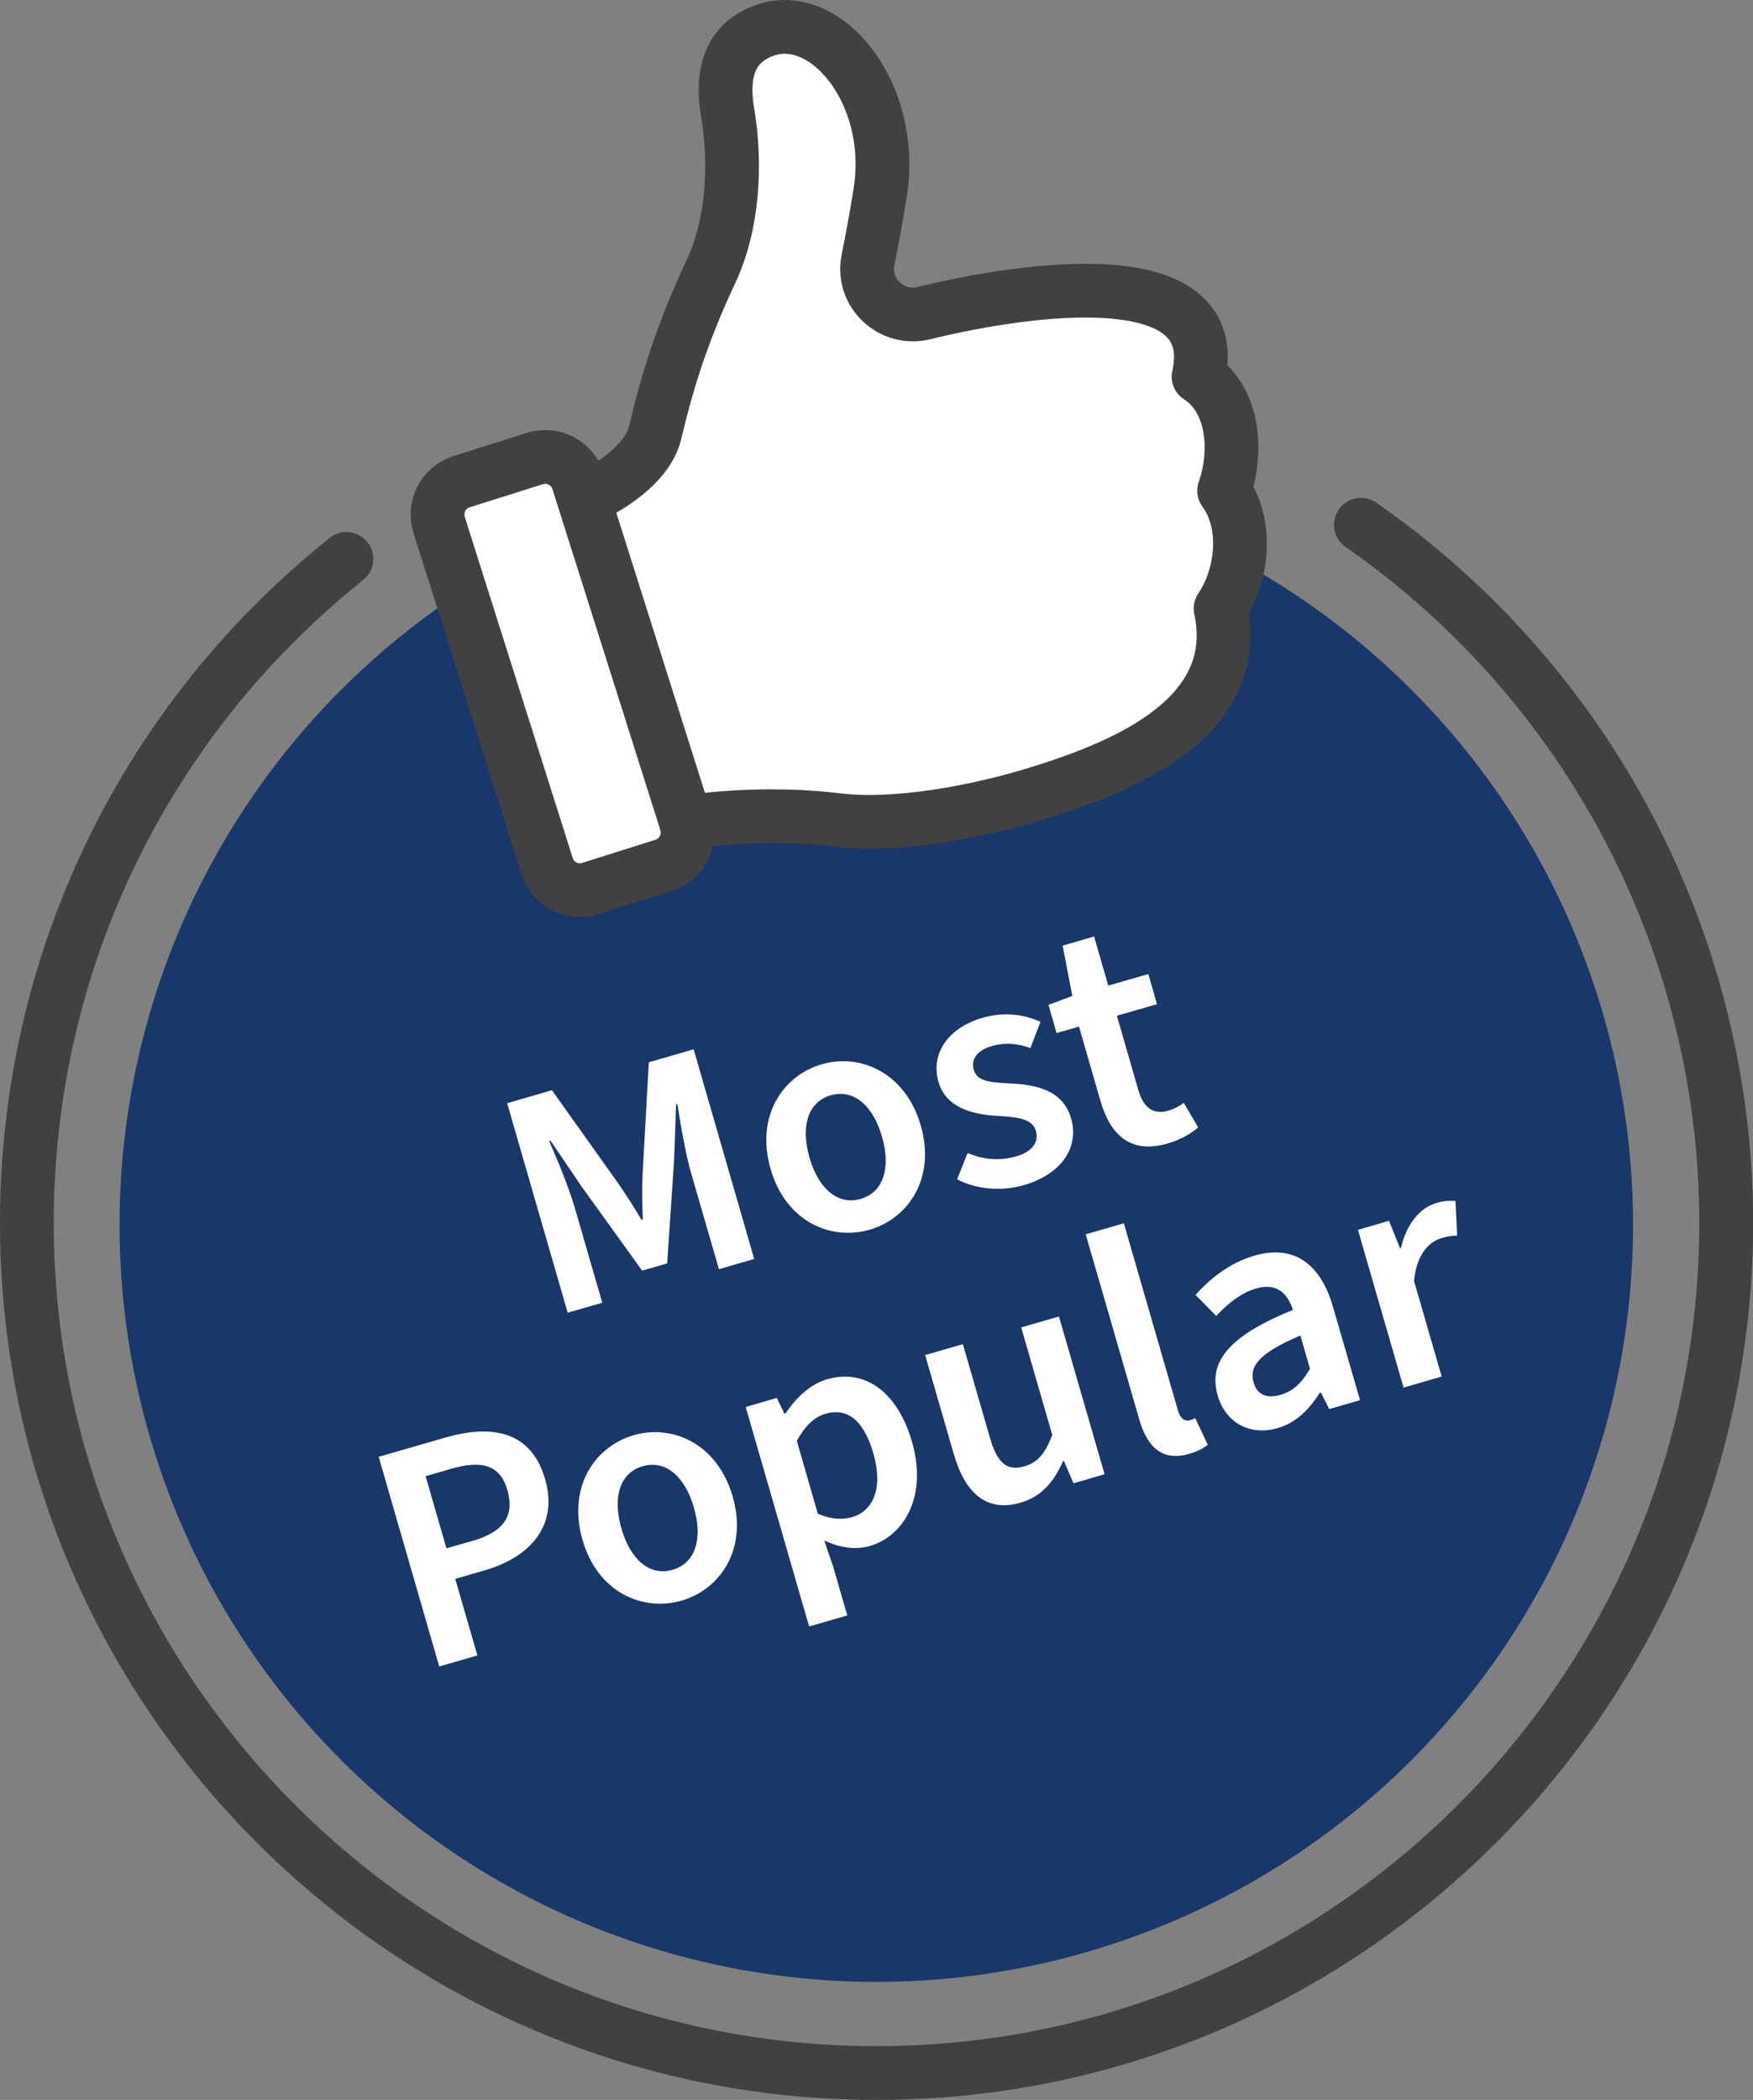
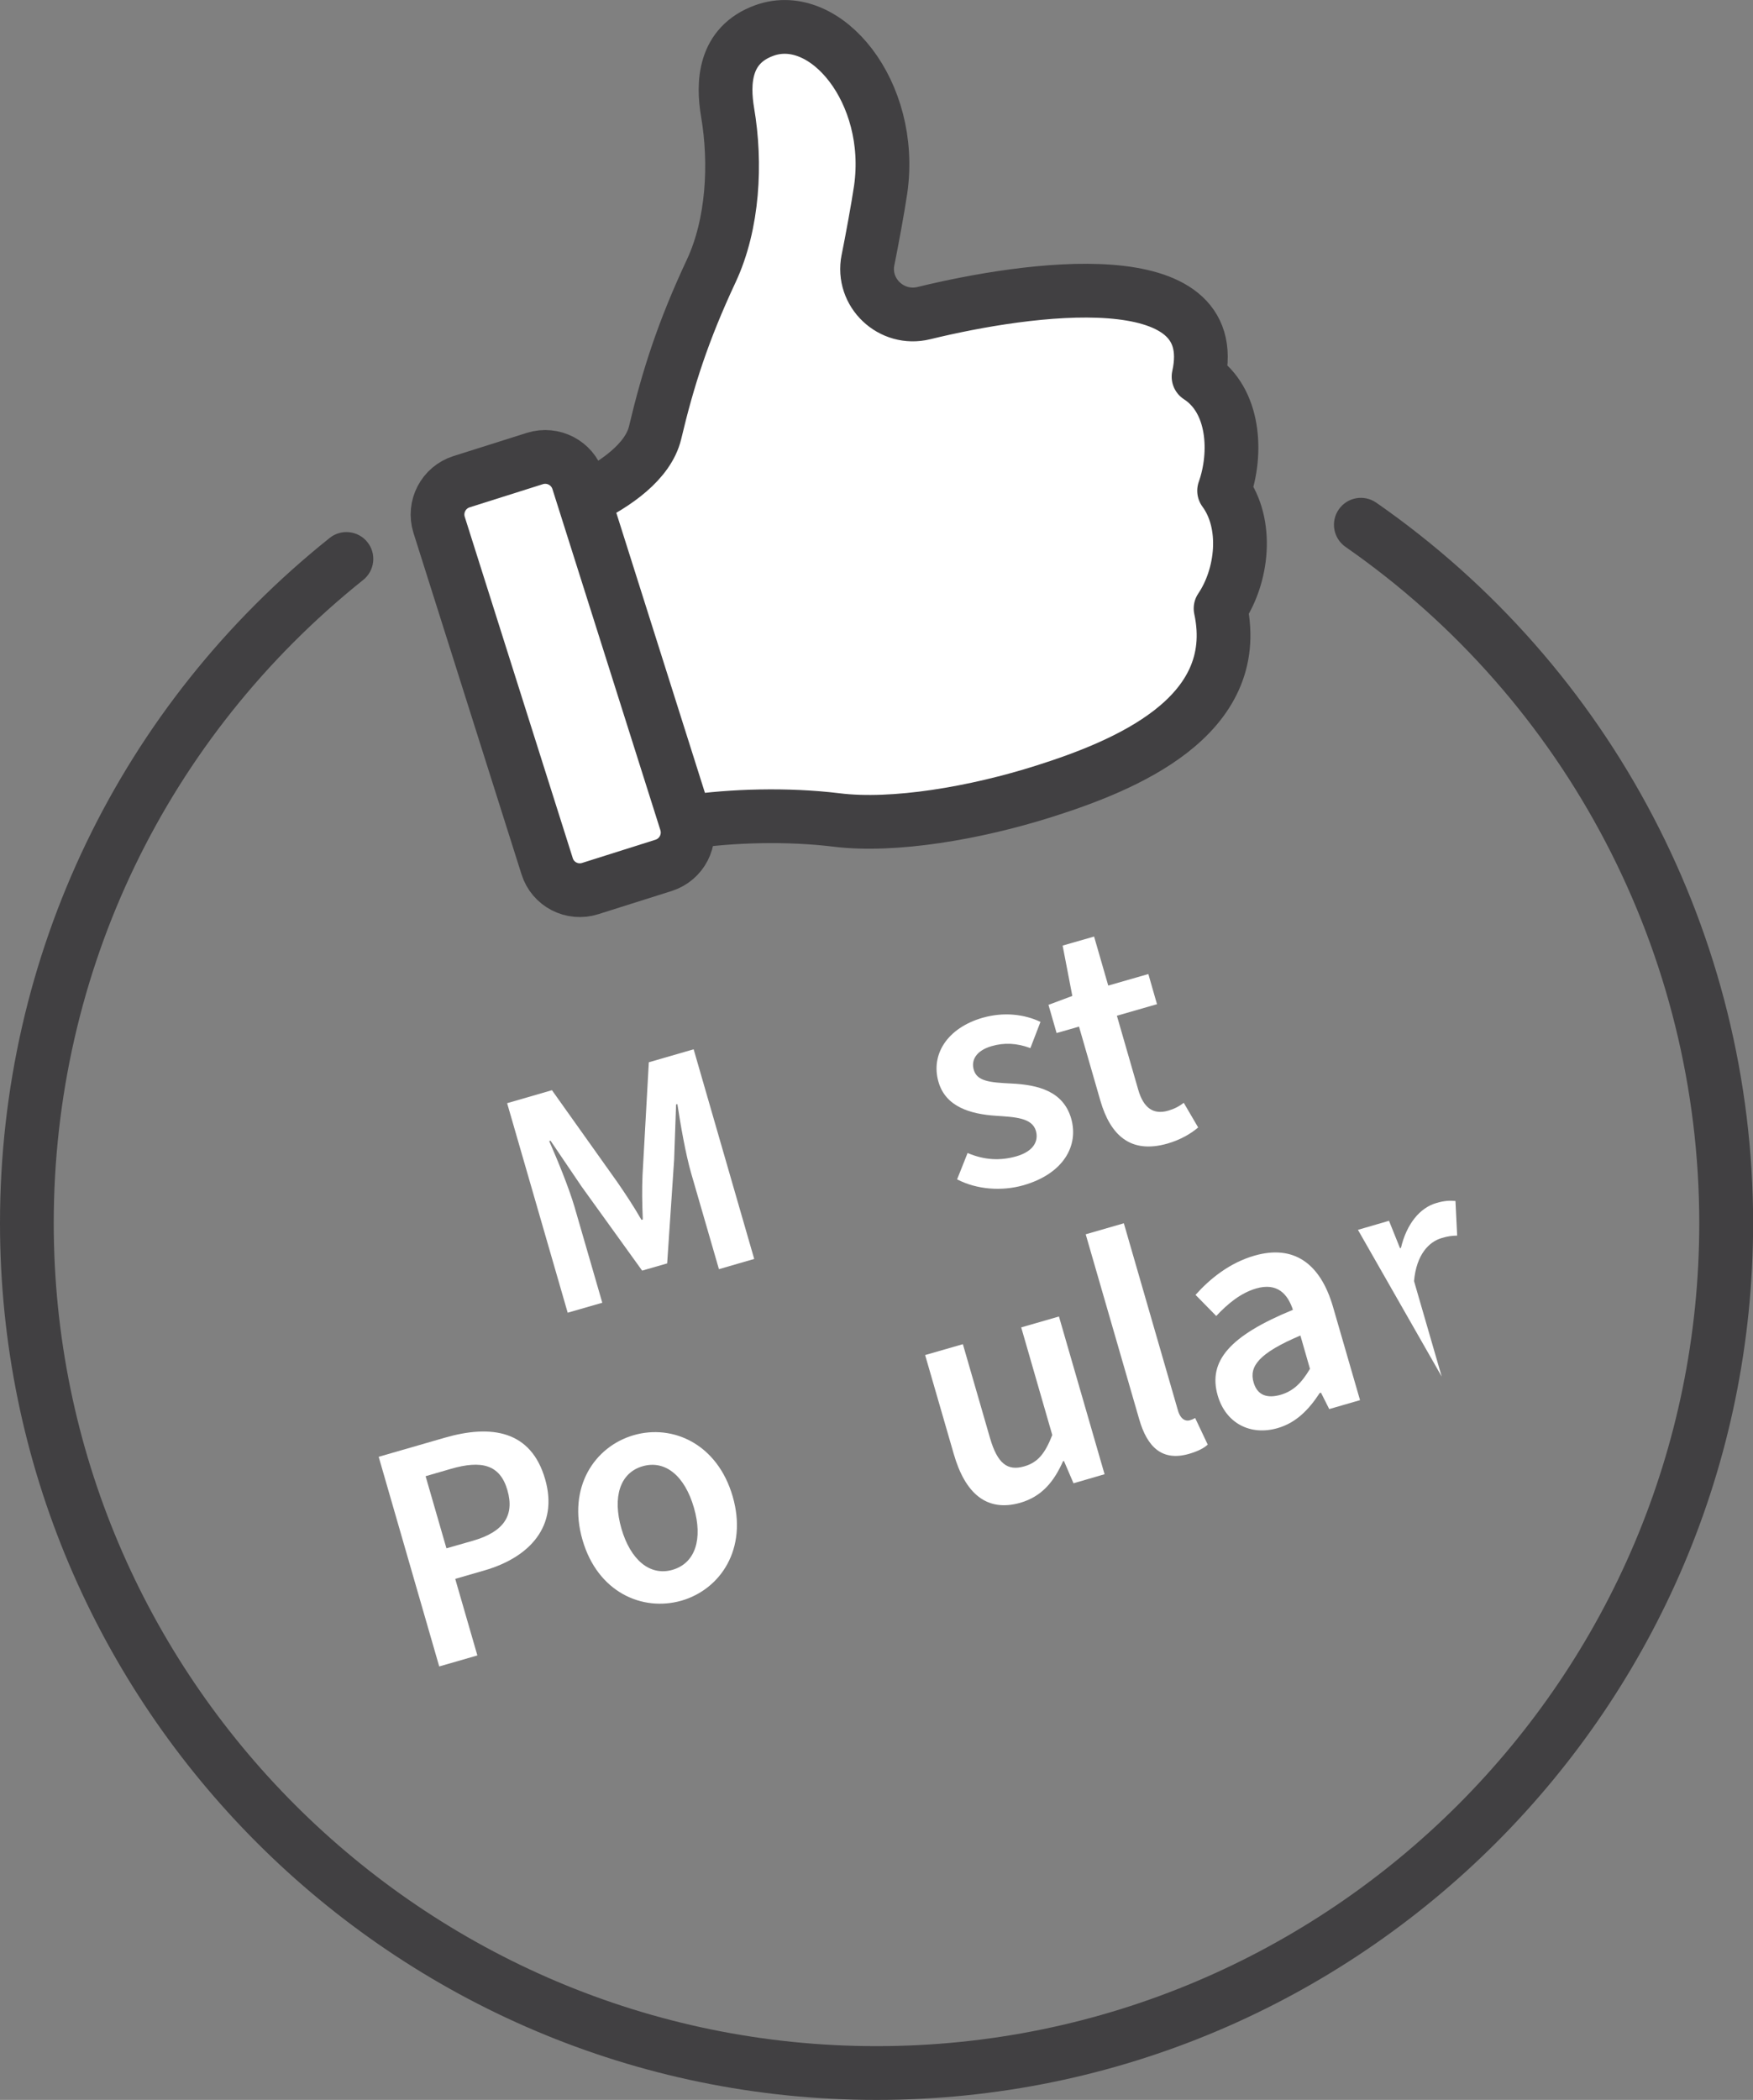
<svg xmlns="http://www.w3.org/2000/svg" version="1.1" id="_x3C_Layer_x3E_" x="0px" y="0px" viewBox="0 0 1337.4 1601.6" style="enable-background:new 0 0 1337.4 1601.6;" xml:space="preserve">
  <rect x="0" y="0" width="1337.4" height="1601.6" fill="#808080" stroke="none" />
  <style type="text/css">
	.st0{fill:#193768;}
	.st1{fill:#414042;}
	.st2{fill:#FFFFFF;}
	.st3{fill:#FFFFFF;stroke:#414042;stroke-width:41;stroke-linecap:round;stroke-linejoin:round;stroke-miterlimit:10;}
</style>
  <g>
-     <ellipse transform="matrix(0.707 -0.707 0.707 0.707 -464.76 746.495)" class="st0" cx="668.7" cy="934.3" rx="577.4" ry="577.4" />
    <g>
      <path class="st1" d="M668.7,1601.6C300,1601.6,0,1301.6,0,932.9C0,728.5,91.7,538,251.5,410.3c8.8-7.1,21.8-5.6,28.8,3.2    c7.1,8.8,5.6,21.8-3.2,28.8C127.1,562.3,41,741.1,41,932.9c0,346.1,281.6,627.7,627.7,627.7s627.7-281.6,627.7-627.7    c0-205.5-100.9-398.3-269.9-515.8c-9.3-6.5-11.6-19.3-5.1-28.6c6.5-9.3,19.2-11.6,28.6-5.1c180,125.1,287.5,330.5,287.5,549.5    C1337.4,1301.6,1037.5,1601.6,668.7,1601.6z" />
    </g>
    <g>
      <path class="st2" d="M386.9,841.4l34.2-9.9l50,70.3c6.4,9.3,12,17.7,18.3,28.6l1-0.3c-0.5-12.6-0.7-22.6-0.2-33.8l4.8-86.1    l34.2-9.9l46.2,159.9l-26.9,7.8l-21.1-72.8c-4.4-15.2-8.3-37.9-10.6-53.1l-1,0.3l-1.5,42.3l-5.3,78.9l-19.1,5.5l-46.1-64L420,870    l-1,0.3c6.2,14.1,15,35.4,19.4,50.5l21.1,72.8l-26.4,7.6L386.9,841.4z" />
-       <path class="st2" d="M587.9,891.6c-11.6-40.1,9.1-71.2,39.1-79.9c29.8-8.6,63.9,6.7,75.5,46.8c11.5,39.8-9.2,70.7-39,79.4    C633.4,946.5,599.4,931.5,587.9,891.6z M672.9,867c-6.9-24-21.7-36.6-39.1-31.6c-17.4,5-23.1,23.6-16.2,47.6    c6.9,23.7,21.6,36.4,39,31.4C674,909.4,679.8,890.8,672.9,867z" />
      <path class="st2" d="M730.2,899.5l8-20.1c13,5.5,25,6,37.3,2.5c12.7-3.7,17.1-11.3,14.8-19.4c-2.9-10-15.8-10.5-30.6-11.5    c-19.2-1.3-38.2-6.7-43.7-25.8c-6.1-21,6.7-41.1,33.5-48.9c16.4-4.7,32.1-2.7,44.3,3.1l-7.7,20c-10.4-3.9-20-4.3-29.6-1.5    c-12,3.5-15.7,10.9-13.6,18c2.5,8.8,12.1,9.7,28.7,10.5c20.4,1,39.5,5.8,45.6,26.6c6,20.8-5.8,42.2-36.4,51    C764.2,908.7,745.2,907.3,730.2,899.5z" />
      <path class="st2" d="M839.5,839.5l-16.3-56.5l-17.1,4.9l-6.2-21.5l18.2-6.8l-7.4-38.4l24-6.9l10.8,37.4l30.6-8.8l6.6,23l-30.6,8.8    l16.3,56.5c4,13.9,11.6,19.2,22.9,15.9c4.2-1.2,8.1-3.1,11.8-6l11,18.8c-5.5,4.8-13.7,9.5-23.4,12.3    C862.4,880.3,847.1,865.7,839.5,839.5z" />
      <path class="st2" d="M288.9,1111.1l50.6-14.6c35.4-10.2,65.7-5.5,76.4,31.7c10.3,35.7-11.7,59.5-46.1,69.5l-22.5,6.5l16.9,58.4    l-29.1,8.4L288.9,1111.1z M360.9,1175.1c23.5-6.8,31.8-19.3,26.2-38.6c-5.7-19.6-19.9-22.9-43.1-16.2l-19.3,5.6l15.9,55    L360.9,1175.1z" />
      <path class="st2" d="M444.4,1174.5c-11.6-40.1,9.1-71.2,39.1-79.9c29.8-8.6,63.9,6.7,75.5,46.8c11.5,39.8-9.2,70.7-39,79.4    C489.9,1229.4,455.9,1214.3,444.4,1174.5z M529.4,1149.9c-6.9-24-21.7-36.6-39.1-31.6c-17.4,5-23.1,23.6-16.2,47.6    c6.9,23.7,21.6,36.4,39,31.4C530.6,1192.2,536.3,1173.6,529.4,1149.9z" />
-       <path class="st2" d="M568.9,1073.1l23.7-6.9l5.9,12.1l0.7-0.2c7.8-11.5,18.5-22.3,31.7-26.1c29.8-8.6,54.2,10.6,64.9,47.7    c11.9,41.1-5.7,71.8-32.4,79.5c-10.8,3.1-22.7,1.3-34.6-4.3l6.8,19.8l10.8,37.4l-29.1,8.4L568.9,1073.1z M666.3,1108.5    c-6.9-23.7-18.7-35.4-36.5-30.2c-8.6,2.5-15.4,9-21.9,20.6l16,55.5c10.4,4.7,19.4,4.7,26.2,2.7    C665.8,1152.6,674.1,1135.4,666.3,1108.5z" />
      <path class="st2" d="M727.6,1108.8l-21.8-75.3l28.8-8.3l20.7,71.6c5.7,19.6,13.4,25.3,26.1,21.6c10.5-3,15.9-9.9,21.4-23.9    l-23.7-82.1l28.8-8.3l34.8,120.3l-23.7,6.9l-7.3-17l-0.7,0.2c-6.9,15.5-16.1,26.9-32.7,31.7    C752.7,1153.4,736.3,1139.1,727.6,1108.8z" />
      <path class="st2" d="M869.1,1082.4l-40.8-141l29.1-8.4l41.2,142.5c2,7.1,5.9,8.6,8.9,7.8c1.5-0.4,2.4-0.7,4.3-1.8l9.6,20.3    c-2.9,2.7-7.5,5.1-14.4,7.1C886.6,1114.7,875.2,1103.7,869.1,1082.4z" />
      <path class="st2" d="M929,1064.3c-7.6-26.4,9.6-45.7,57.4-65.3c-4-12.1-11.9-20.9-28-16.3c-11.7,3.4-21.6,11.5-30.5,21l-15.8-16.1    c10.8-12.1,25.8-24.4,44.9-29.9c29.8-8.6,50.3,5.6,60,39.1l20.6,71.1l-23.5,6.8l-6.3-12.5l-1,0.3c-8.1,12.4-17.8,22.6-32,26.7    C953.8,1095.3,935.1,1085.4,929,1064.3z M999.4,1044l-7.3-25.4c-31.6,13.4-39.3,23.5-35.7,35.8c3,10.3,10.9,12.2,20.7,9.4    C986.8,1060.9,993,1054.8,999.4,1044z" />
-       <path class="st2" d="M1036,938l23.7-6.9l8.4,20.9l0.7-0.2c4.3-18.2,14.4-30.7,27.2-34.3c6.1-1.8,10.3-1.9,14.4-1.5l1.3,26.4    c-3.9,0.1-7,0.4-11.9,1.9c-9.5,2.8-19.2,12.4-21,32.8l21.1,72.8l-29.1,8.4L1036,938z" />
+       <path class="st2" d="M1036,938l23.7-6.9l8.4,20.9l0.7-0.2c4.3-18.2,14.4-30.7,27.2-34.3c6.1-1.8,10.3-1.9,14.4-1.5l1.3,26.4    c-3.9,0.1-7,0.4-11.9,1.9c-9.5,2.8-19.2,12.4-21,32.8l21.1,72.8L1036,938z" />
    </g>
    <path class="st3" d="M525.6,626.9c32.6-4.8,75.2-6.1,112.6-1.5c43.6,5.4,105.8-5.2,158.7-22c60.5-19.2,152.2-56.2,134.3-139.3   c16.8-24.8,21.4-64.4,2.7-89.8c10.1-28.4,8.3-69.1-19.5-87c19.8-89.2-130.4-67.8-209.5-48.5c-24.8,6.1-47.7-15.5-42.7-40.5   c0-0.1,0.1-0.3,0.1-0.4c2.7-13.3,7.7-40.4,9.6-53.5c10.5-74-41.9-137.9-88.6-121.2c-31.3,11.2-31.9,40.5-28.2,62.5   c6.6,38.7,4.3,85.1-12.5,121c-21.5,45.9-33,81.9-42.8,123.3c-5.2,21.8-29.8,39.3-54.5,51.1" />
    <path class="st3" d="M450.3,677.7l56-17.7c13.8-4.4,21.4-19.1,17.1-32.9l-82.4-260.3c-4.4-13.8-19.1-21.4-32.9-17.1l-56,17.7   c-13.8,4.4-21.4,19.1-17.1,32.9l82.4,260.3C421.7,674.5,436.5,682.1,450.3,677.7z" />
  </g>
</svg>